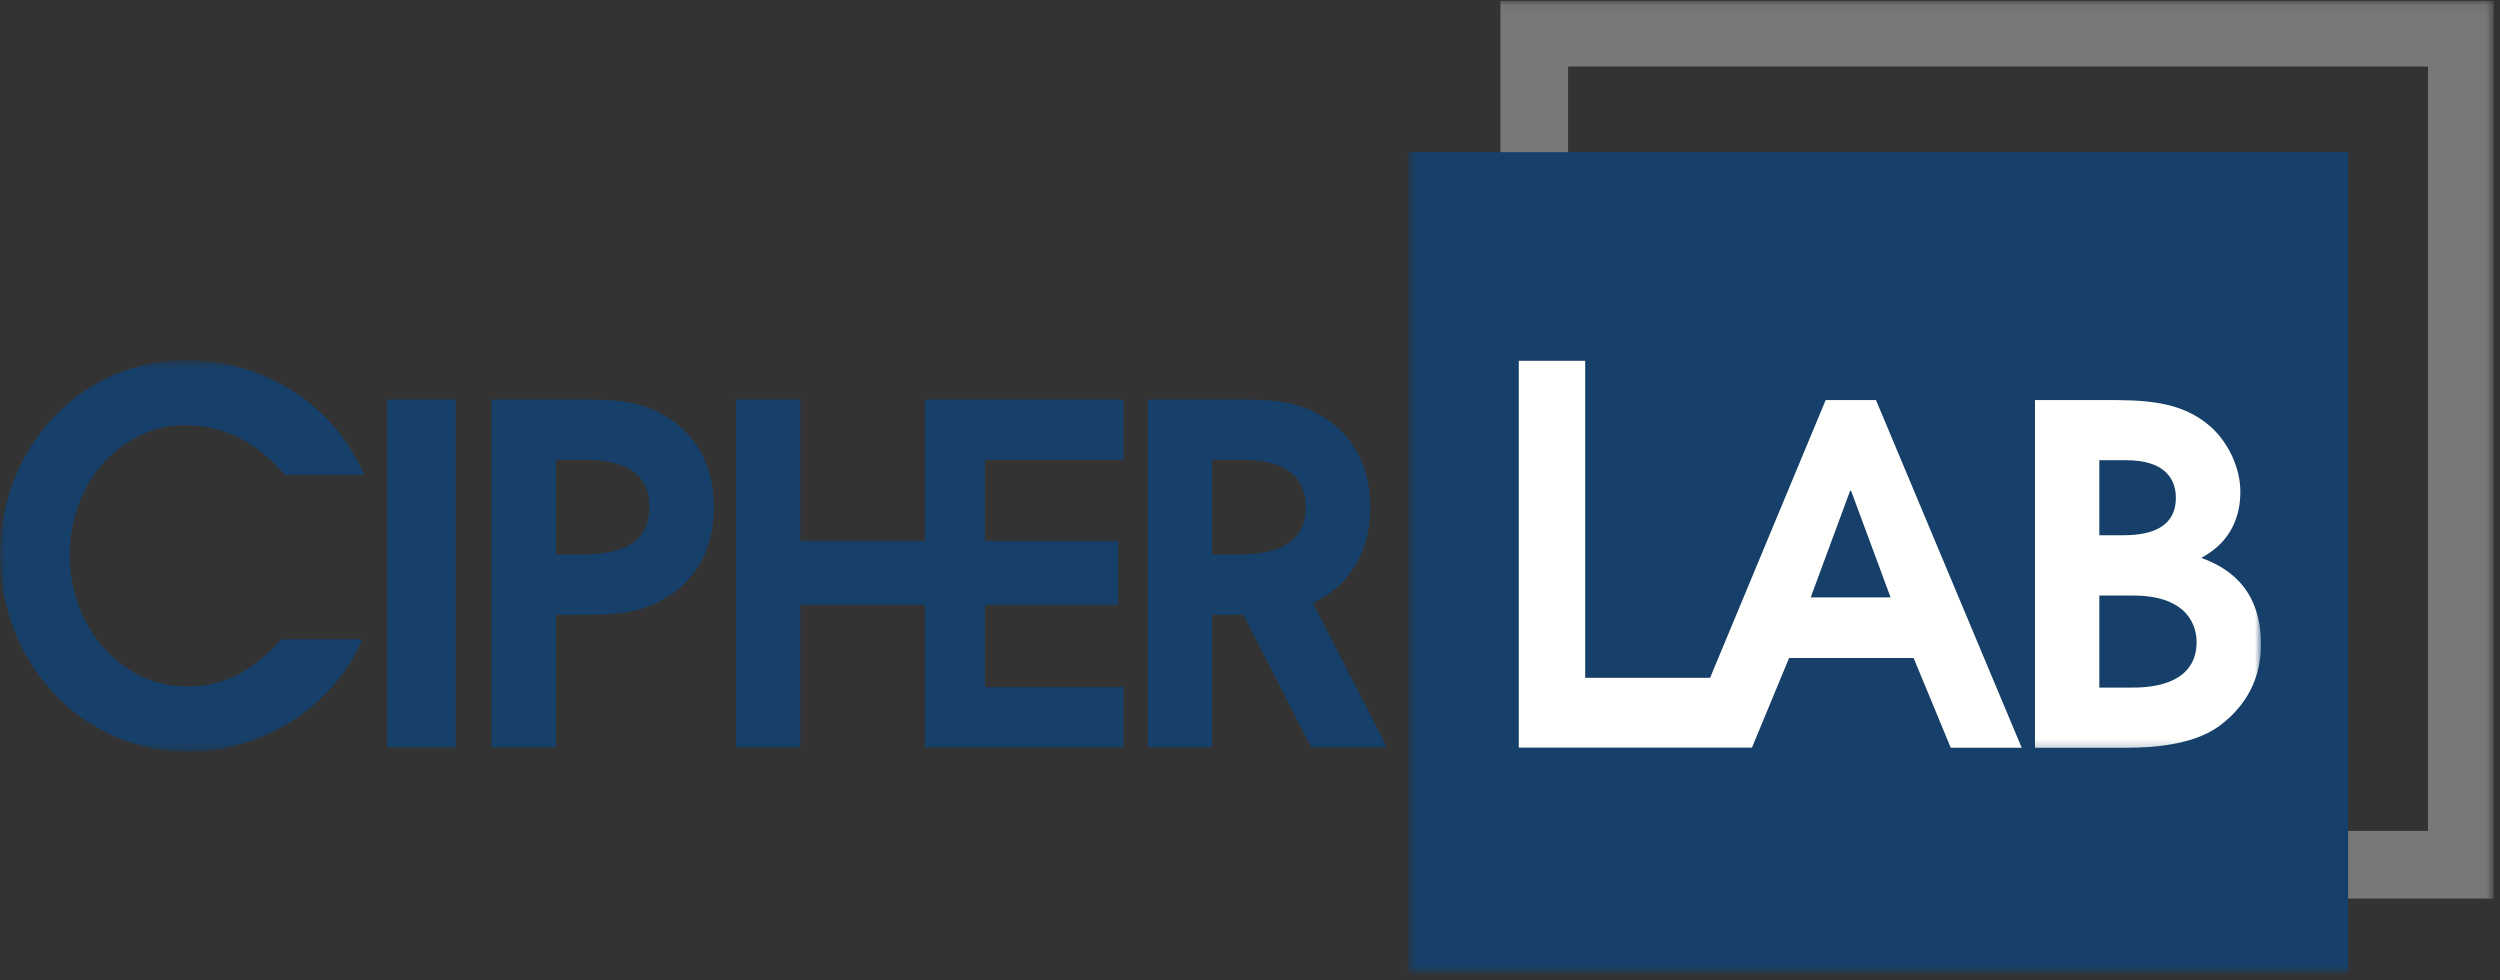
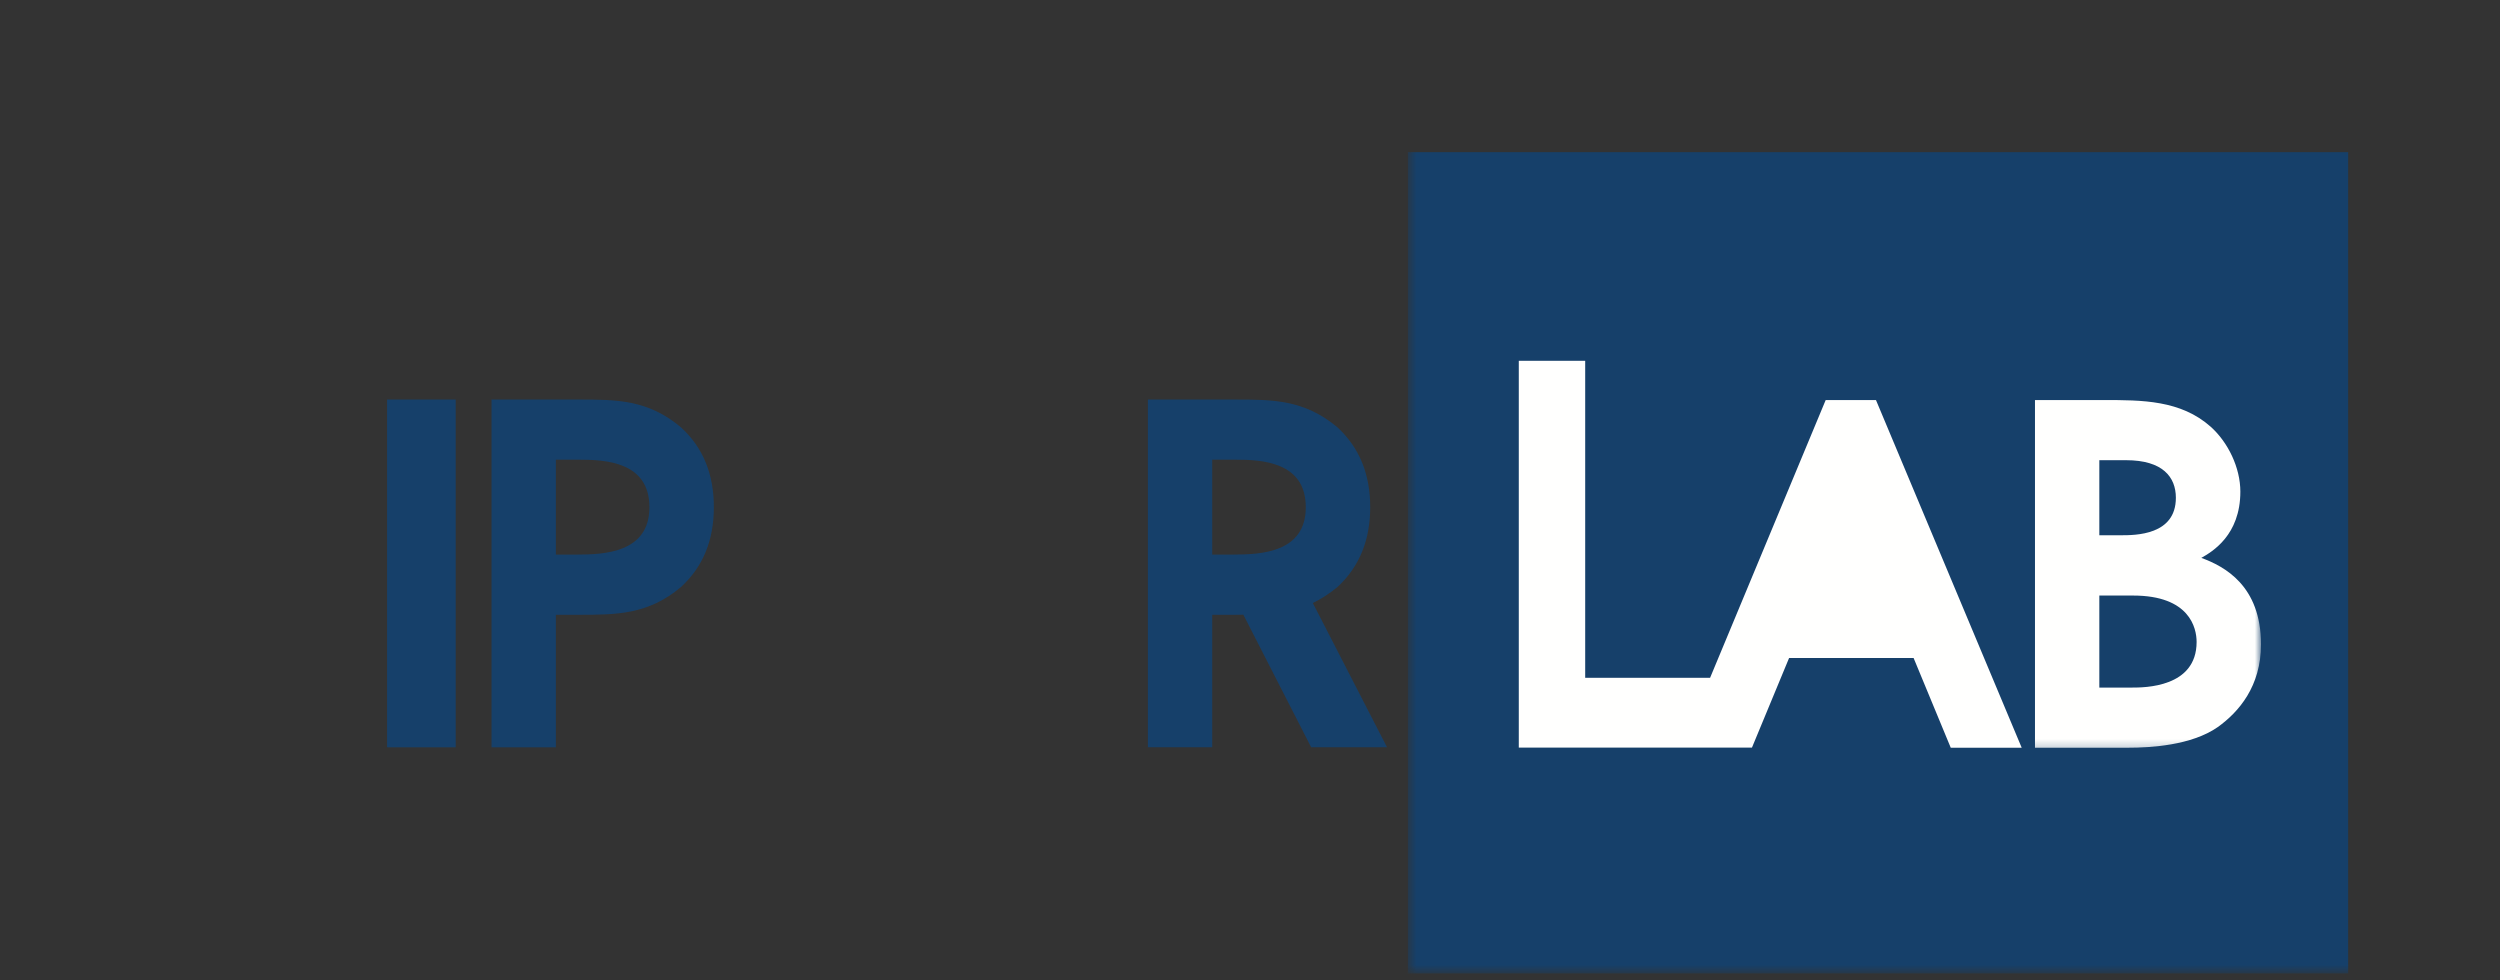
<svg xmlns="http://www.w3.org/2000/svg" xmlns:xlink="http://www.w3.org/1999/xlink" width="250px" height="98px" viewBox="0 0 250 98">
  <rect x="0" y="0" width="250" height="98" fill="#333333" stroke="none" />
  <title>logo_cipher-lab</title>
  <desc>Created with Sketch.</desc>
  <defs>
    <polygon id="path-1" points="0.669 0.086 109.25 0.086 109.25 97.301 0.669 97.301" />
    <polygon id="path-3" points="0.044 0.612 226.1 0.612 226.1 39.761 0.044 39.761" />
  </defs>
  <g id="Page-1" stroke="none" stroke-width="1" fill="none" fill-rule="evenodd">
    <g id="Partner-Logos" transform="translate(0, -76)">
      <g id="logo_cipher-lab" transform="translate(0, 76)">
        <g id="Group-4" transform="translate(140.118, 0)">
          <mask id="mask-2" fill="white">
            <use xlink:href="#path-1" />
          </mask>
          <g id="Clip-2" />
-           <path d="M9.923,89.858 L109.25,89.858 L109.25,0.086 L9.923,0.086 L9.923,89.858 Z M16.691,83.088 L102.683,83.088 L102.683,6.656 L16.691,6.656 L16.691,83.088 Z" id="Fill-1" fill="#777976" mask="url(#mask-2)" />
          <polygon id="Fill-3" fill="#16406A" mask="url(#mask-2)" points="0.669 97.345 94.697 97.345 94.697 15.218 0.669 15.218" />
        </g>
        <polyline id="Fill-5" fill="#FFFFFE" points="151.879 74.762 175.195 74.762 178.908 65.802 191.361 65.802 195.074 74.772 202.17 74.772 187.597 40.005 182.569 40.005 171.009 67.78 158.519 67.78 158.519 36.077 151.879 36.077 151.879 74.762" />
        <g id="Group-9" transform="translate(0, 35.398)">
          <mask id="mask-4" fill="white">
            <use xlink:href="#path-3" />
          </mask>
          <g id="Clip-7" />
          <path d="M203.498,39.374 L212.801,39.374 C215.058,39.374 219.144,39.146 221.777,37.31 C223.889,35.797 226.1,33.226 226.1,29.041 C226.1,23.157 222.437,21.238 220.133,20.39 C221.212,19.78 224.035,18.132 224.035,13.765 C224.035,11.373 222.812,8.838 221.074,7.279 C218.067,4.607 214.211,4.607 210.358,4.607 L203.498,4.607 L203.498,39.374" id="Fill-6" fill="#FFFFFE" mask="url(#mask-4)" />
-           <path d="M28.148,28.527 C26.472,30.306 23.73,33.253 18.691,33.253 C12.038,33.253 6.972,27.204 6.972,20.142 C6.972,12.617 12.339,7.121 18.433,7.121 C22.613,7.121 25.811,9.005 28.51,12.105 L36.441,12.105 C32.826,3.864 24.946,0.612 18.691,0.612 C7.812,0.612 0,9.658 0,20.032 C0,30.658 7.959,39.761 18.844,39.761 C26.069,39.761 33.285,35.444 36.229,28.527 L28.148,28.527" id="Fill-8" fill="#16406A" mask="url(#mask-4)" />
        </g>
        <polygon id="Fill-10" fill="#16406A" points="38.71 74.732 45.572 74.732 45.572 39.954 38.71 39.954" />
        <path d="M55.588,45.968 L55.588,55.459 L57.658,55.459 C60.429,55.459 64.942,55.275 64.942,50.722 C64.942,46.17 60.53,45.968 57.9,45.968 L55.588,45.968 Z M49.152,74.731 L49.152,39.955 L57.9,39.955 C61.605,39.955 64.802,39.955 68.091,42.729 C70.353,44.792 71.385,47.474 71.385,50.722 C71.385,53.955 70.353,56.633 68.091,58.709 C64.802,61.478 61.605,61.478 57.9,61.478 L55.588,61.478 L55.588,74.731 L49.152,74.731 Z" id="Fill-11" fill="#16406A" />
-         <polyline id="Fill-12" fill="#16406A" points="112.351 39.953 112.351 45.968 98.49 45.968 98.49 54.108 111.822 54.108 111.822 60.498 98.49 60.498 98.49 68.714 112.351 68.714 112.351 74.729 92.485 74.729 92.485 60.474 80.032 60.474 80.032 74.729 73.595 74.729 73.595 39.953 80.032 39.953 80.032 54.098 92.485 54.098 92.485 39.953 112.351 39.953" />
        <path d="M209.933,46.02 L212.609,46.02 C216.274,46.02 217.587,47.708 217.587,49.778 C217.587,53.526 213.555,53.526 212.053,53.526 L209.933,53.526 L209.933,46.02" id="Fill-13" fill="#16406A" />
        <path d="M209.933,59.555 L213.313,59.555 C218.96,59.555 219.661,62.79 219.661,64.197 C219.661,68.758 214.444,68.758 213.18,68.758 L209.933,68.758 L209.933,59.555" id="Fill-14" fill="#16406A" />
-         <polyline id="Fill-15" fill="#16406A" points="185.014 49.069 181.07 59.739 189.058 59.739 185.106 49.069 185.014 49.069" />
-         <path d="M138.701,74.724 L131.282,60.301 C132.094,59.908 132.909,59.39 133.736,58.712 C135.979,56.636 137.021,53.955 137.021,50.72 C137.021,47.474 135.979,44.793 133.736,42.726 C130.435,39.956 127.245,39.956 123.527,39.956 L114.789,39.956 L114.789,74.729 L121.222,74.729 L121.222,61.478 L123.527,61.478 C123.798,61.478 124.069,61.478 124.334,61.468 L131.114,74.724 L138.701,74.724 Z M121.222,45.968 L123.527,45.968 C126.165,45.968 130.579,46.166 130.579,50.72 C130.579,55.277 126.066,55.458 123.293,55.458 L121.222,55.458 L121.222,45.968 Z" id="Fill-16" fill="#16406A" />
+         <path d="M138.701,74.724 L131.282,60.301 C132.094,59.908 132.909,59.39 133.736,58.712 C135.979,56.636 137.021,53.955 137.021,50.72 C137.021,47.474 135.979,44.793 133.736,42.726 C130.435,39.956 127.245,39.956 123.527,39.956 L114.789,39.956 L114.789,74.729 L121.222,74.729 L121.222,61.478 L123.527,61.478 C123.798,61.478 124.069,61.478 124.334,61.468 L131.114,74.724 L138.701,74.724 M121.222,45.968 L123.527,45.968 C126.165,45.968 130.579,46.166 130.579,50.72 C130.579,55.277 126.066,55.458 123.293,55.458 L121.222,55.458 L121.222,45.968 Z" id="Fill-16" fill="#16406A" />
      </g>
    </g>
  </g>
</svg>